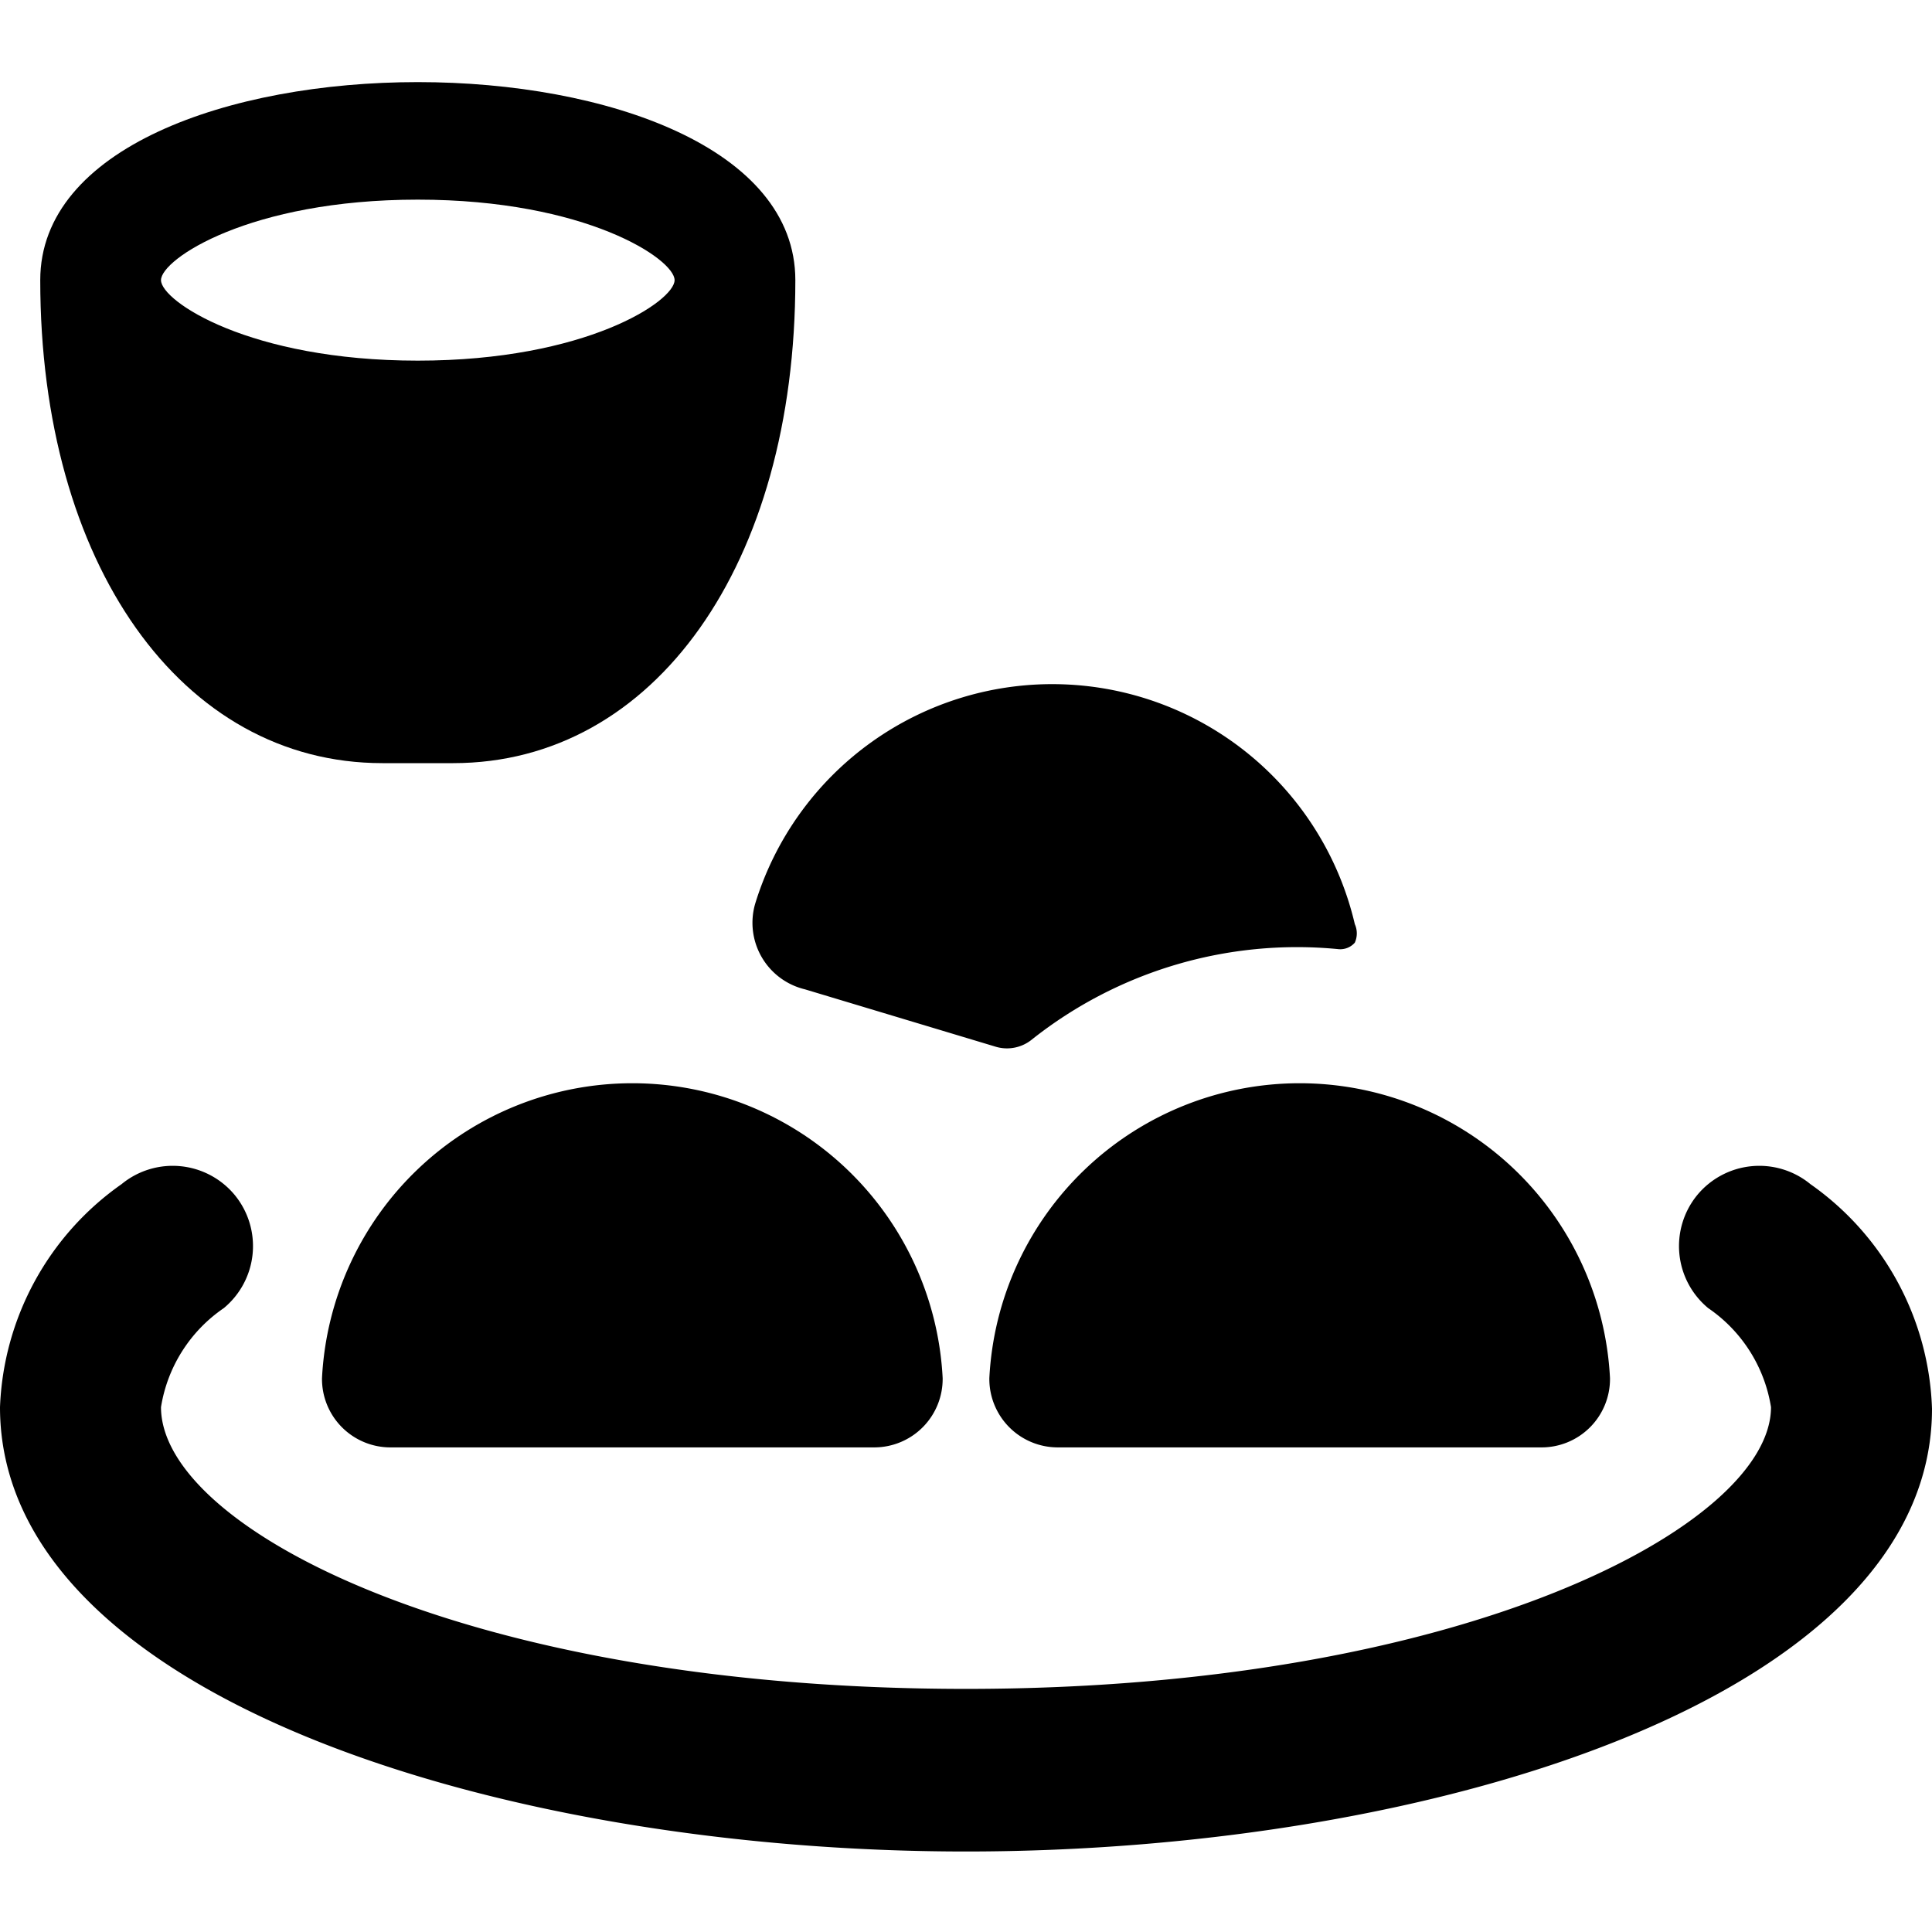
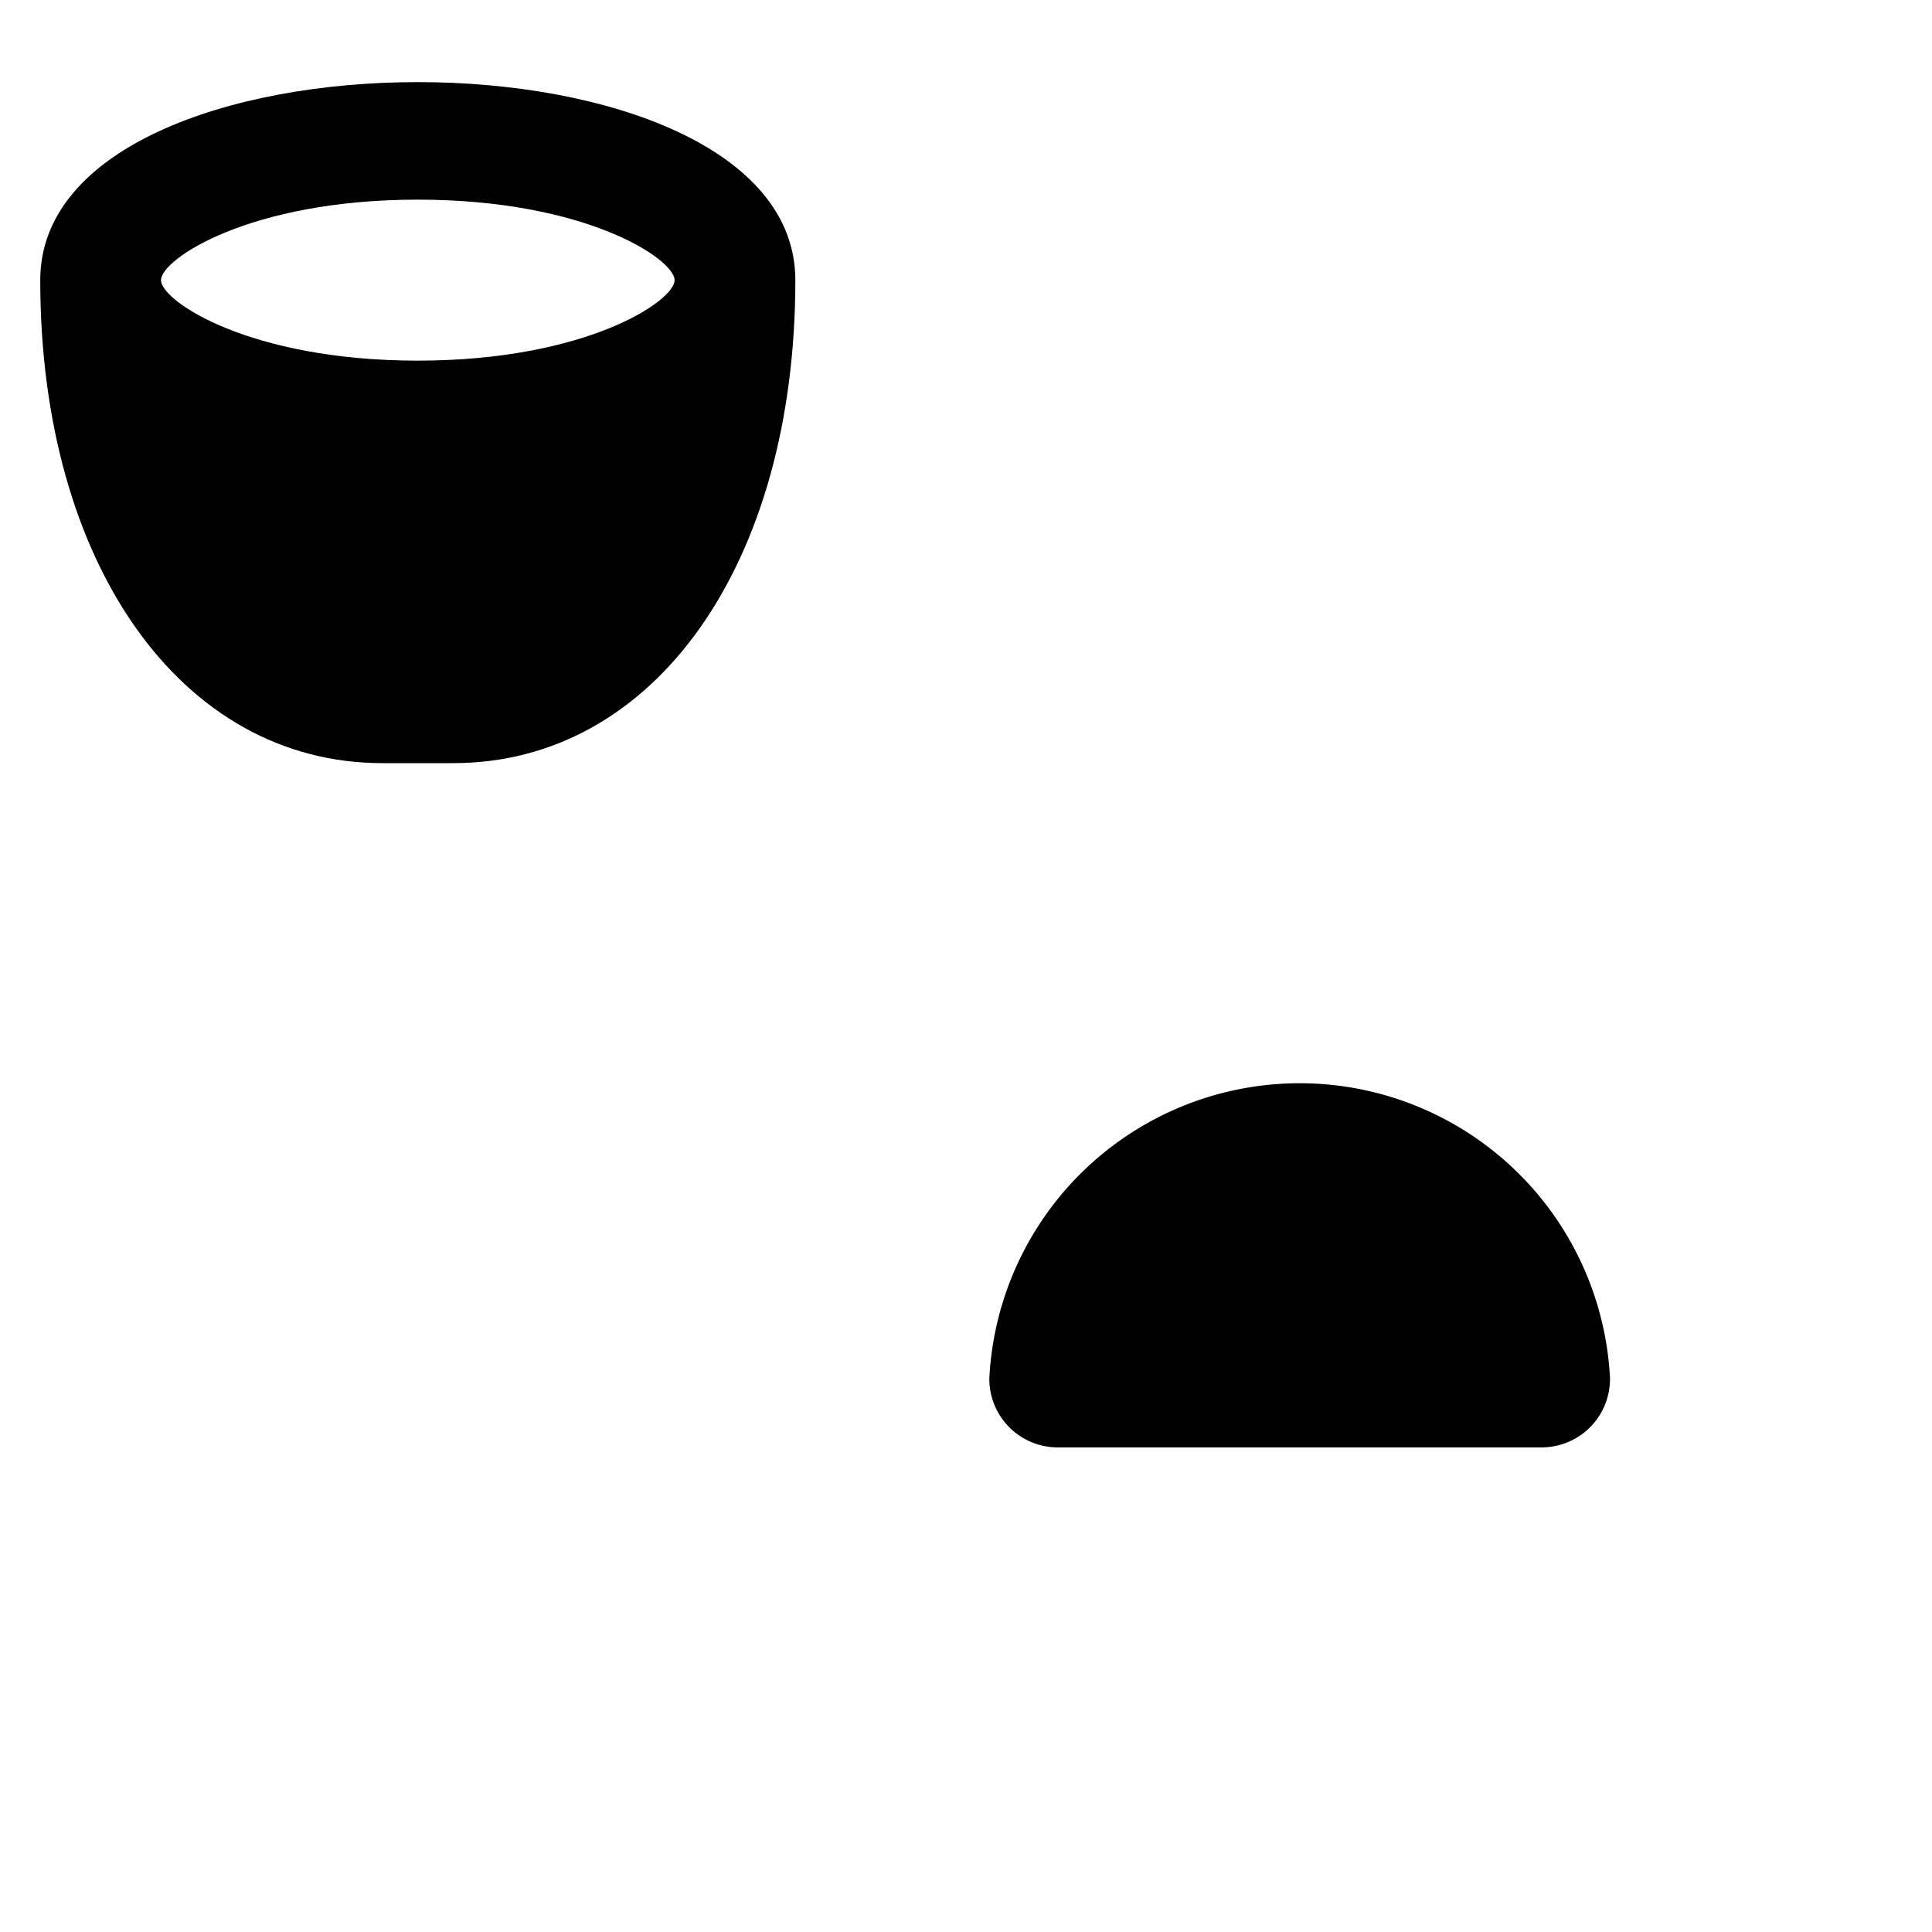
<svg xmlns="http://www.w3.org/2000/svg" viewBox="0 0 24 24">
  <g>
-     <path d="M22.49 14.71a1 1 0 0 0 -1.41 0.14 1 1 0 0 0 0.14 1.4 1.84 1.84 0 0 1 0.78 1.23c0 1.46 -3.8 3.5 -10 3.5s-10 -2 -10 -3.5a1.84 1.84 0 0 1 0.78 -1.23 1 1 0 0 0 0.14 -1.4 1 1 0 0 0 -1.41 -0.14A3.55 3.55 0 0 0 0 17.48C0 21.05 6.18 23 12 23s12 -1.93 12 -5.5a3.55 3.55 0 0 0 -1.51 -2.79Z" fill="#000000" stroke-width="1" />
-     <path d="m10 12.29 2.36 0.71a0.49 0.49 0 0 0 0.45 -0.08 5.3 5.3 0 0 1 3.81 -1.13 0.24 0.24 0 0 0 0.21 -0.08 0.28 0.28 0 0 0 0 -0.23 3.86 3.86 0 0 0 -7.45 -0.25 0.85 0.85 0 0 0 0.62 1.06Z" fill="#000000" stroke-width="1" />
+     <path d="m10 12.29 2.36 0.71Z" fill="#000000" stroke-width="1" />
    <path d="M12.29 17.12a0.85 0.85 0 0 0 0.85 0.86h6a0.85 0.85 0 0 0 0.86 -0.86 3.86 3.86 0 0 0 -7.71 0Z" fill="#000000" stroke-width="1" />
-     <path d="M4 17.12a0.85 0.85 0 0 0 0.86 0.86h6a0.85 0.85 0 0 0 0.85 -0.86 3.86 3.86 0 0 0 -7.71 0Z" fill="#000000" stroke-width="1" />
    <path d="M4.75 9.48h0.88c2.5 0 4.25 -2.47 4.25 -6C9.88 0.2 0.5 0.2 0.5 3.48c0 3.52 1.75 6 4.25 6ZM2 3.48c0 -0.26 1.1 -1 3.19 -1s3.19 0.74 3.19 1 -1.1 1 -3.19 1S2 3.74 2 3.48Z" fill="#000000" stroke-width="1" />
  </g>
</svg>